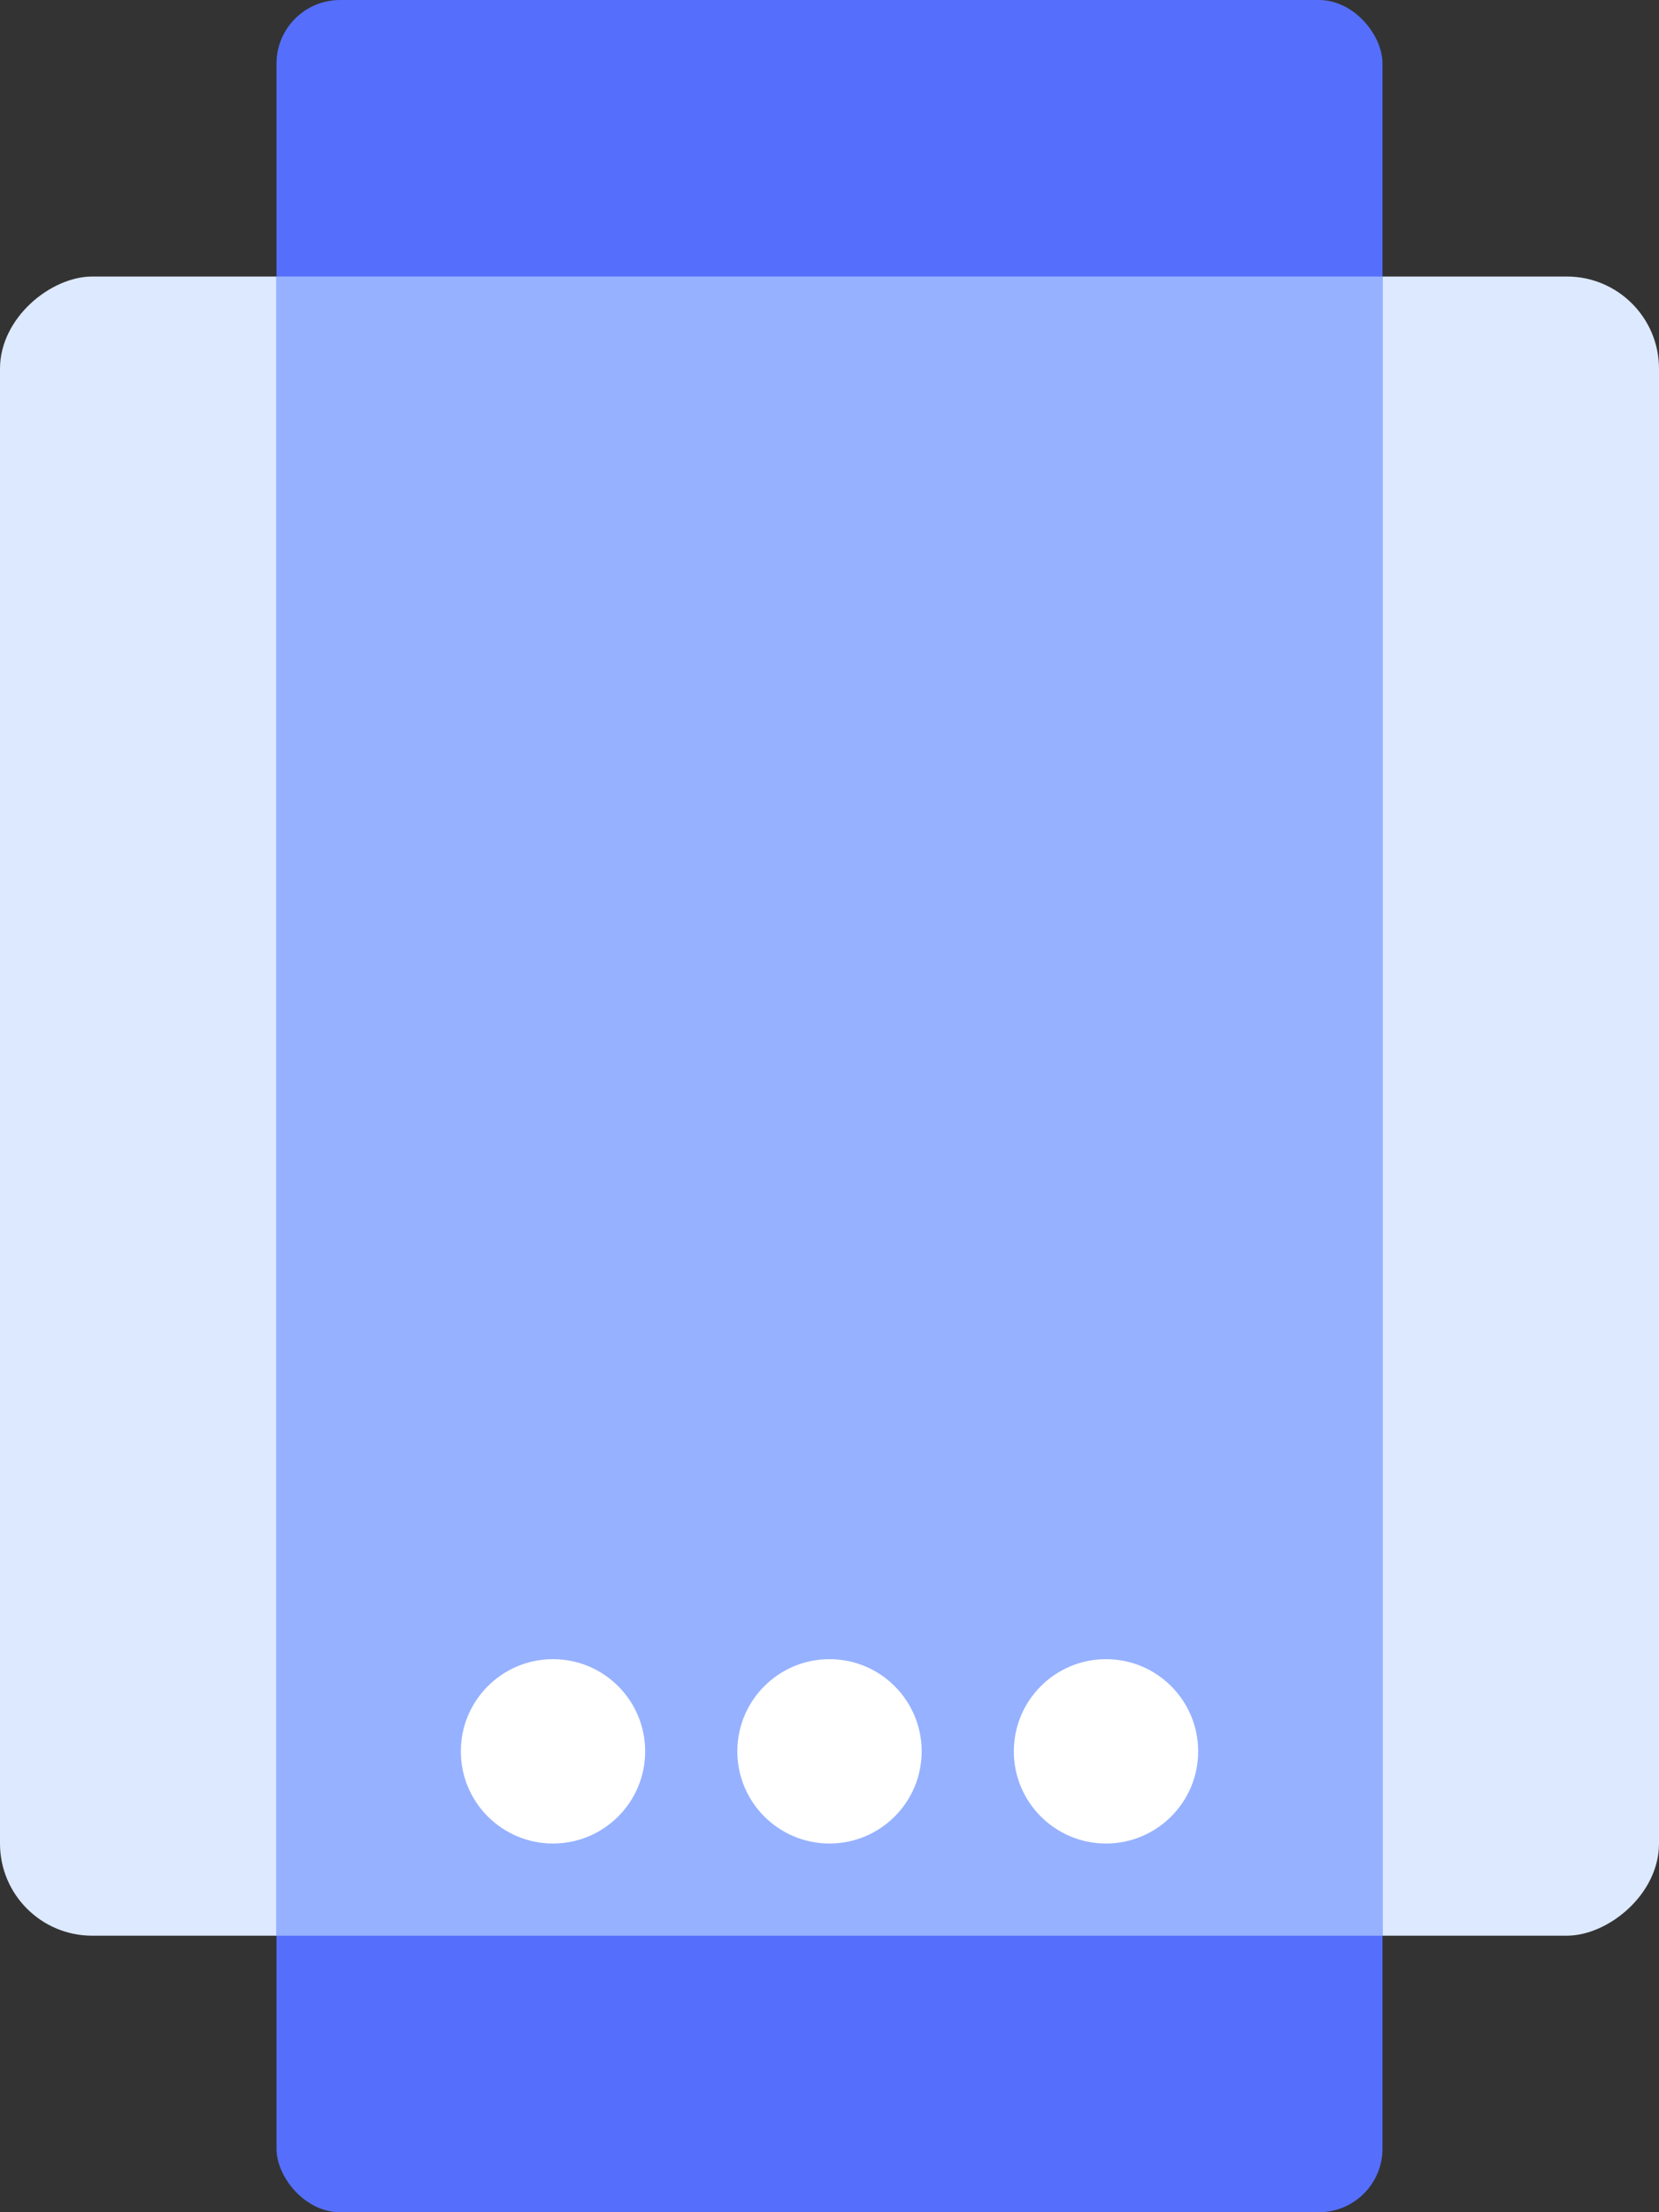
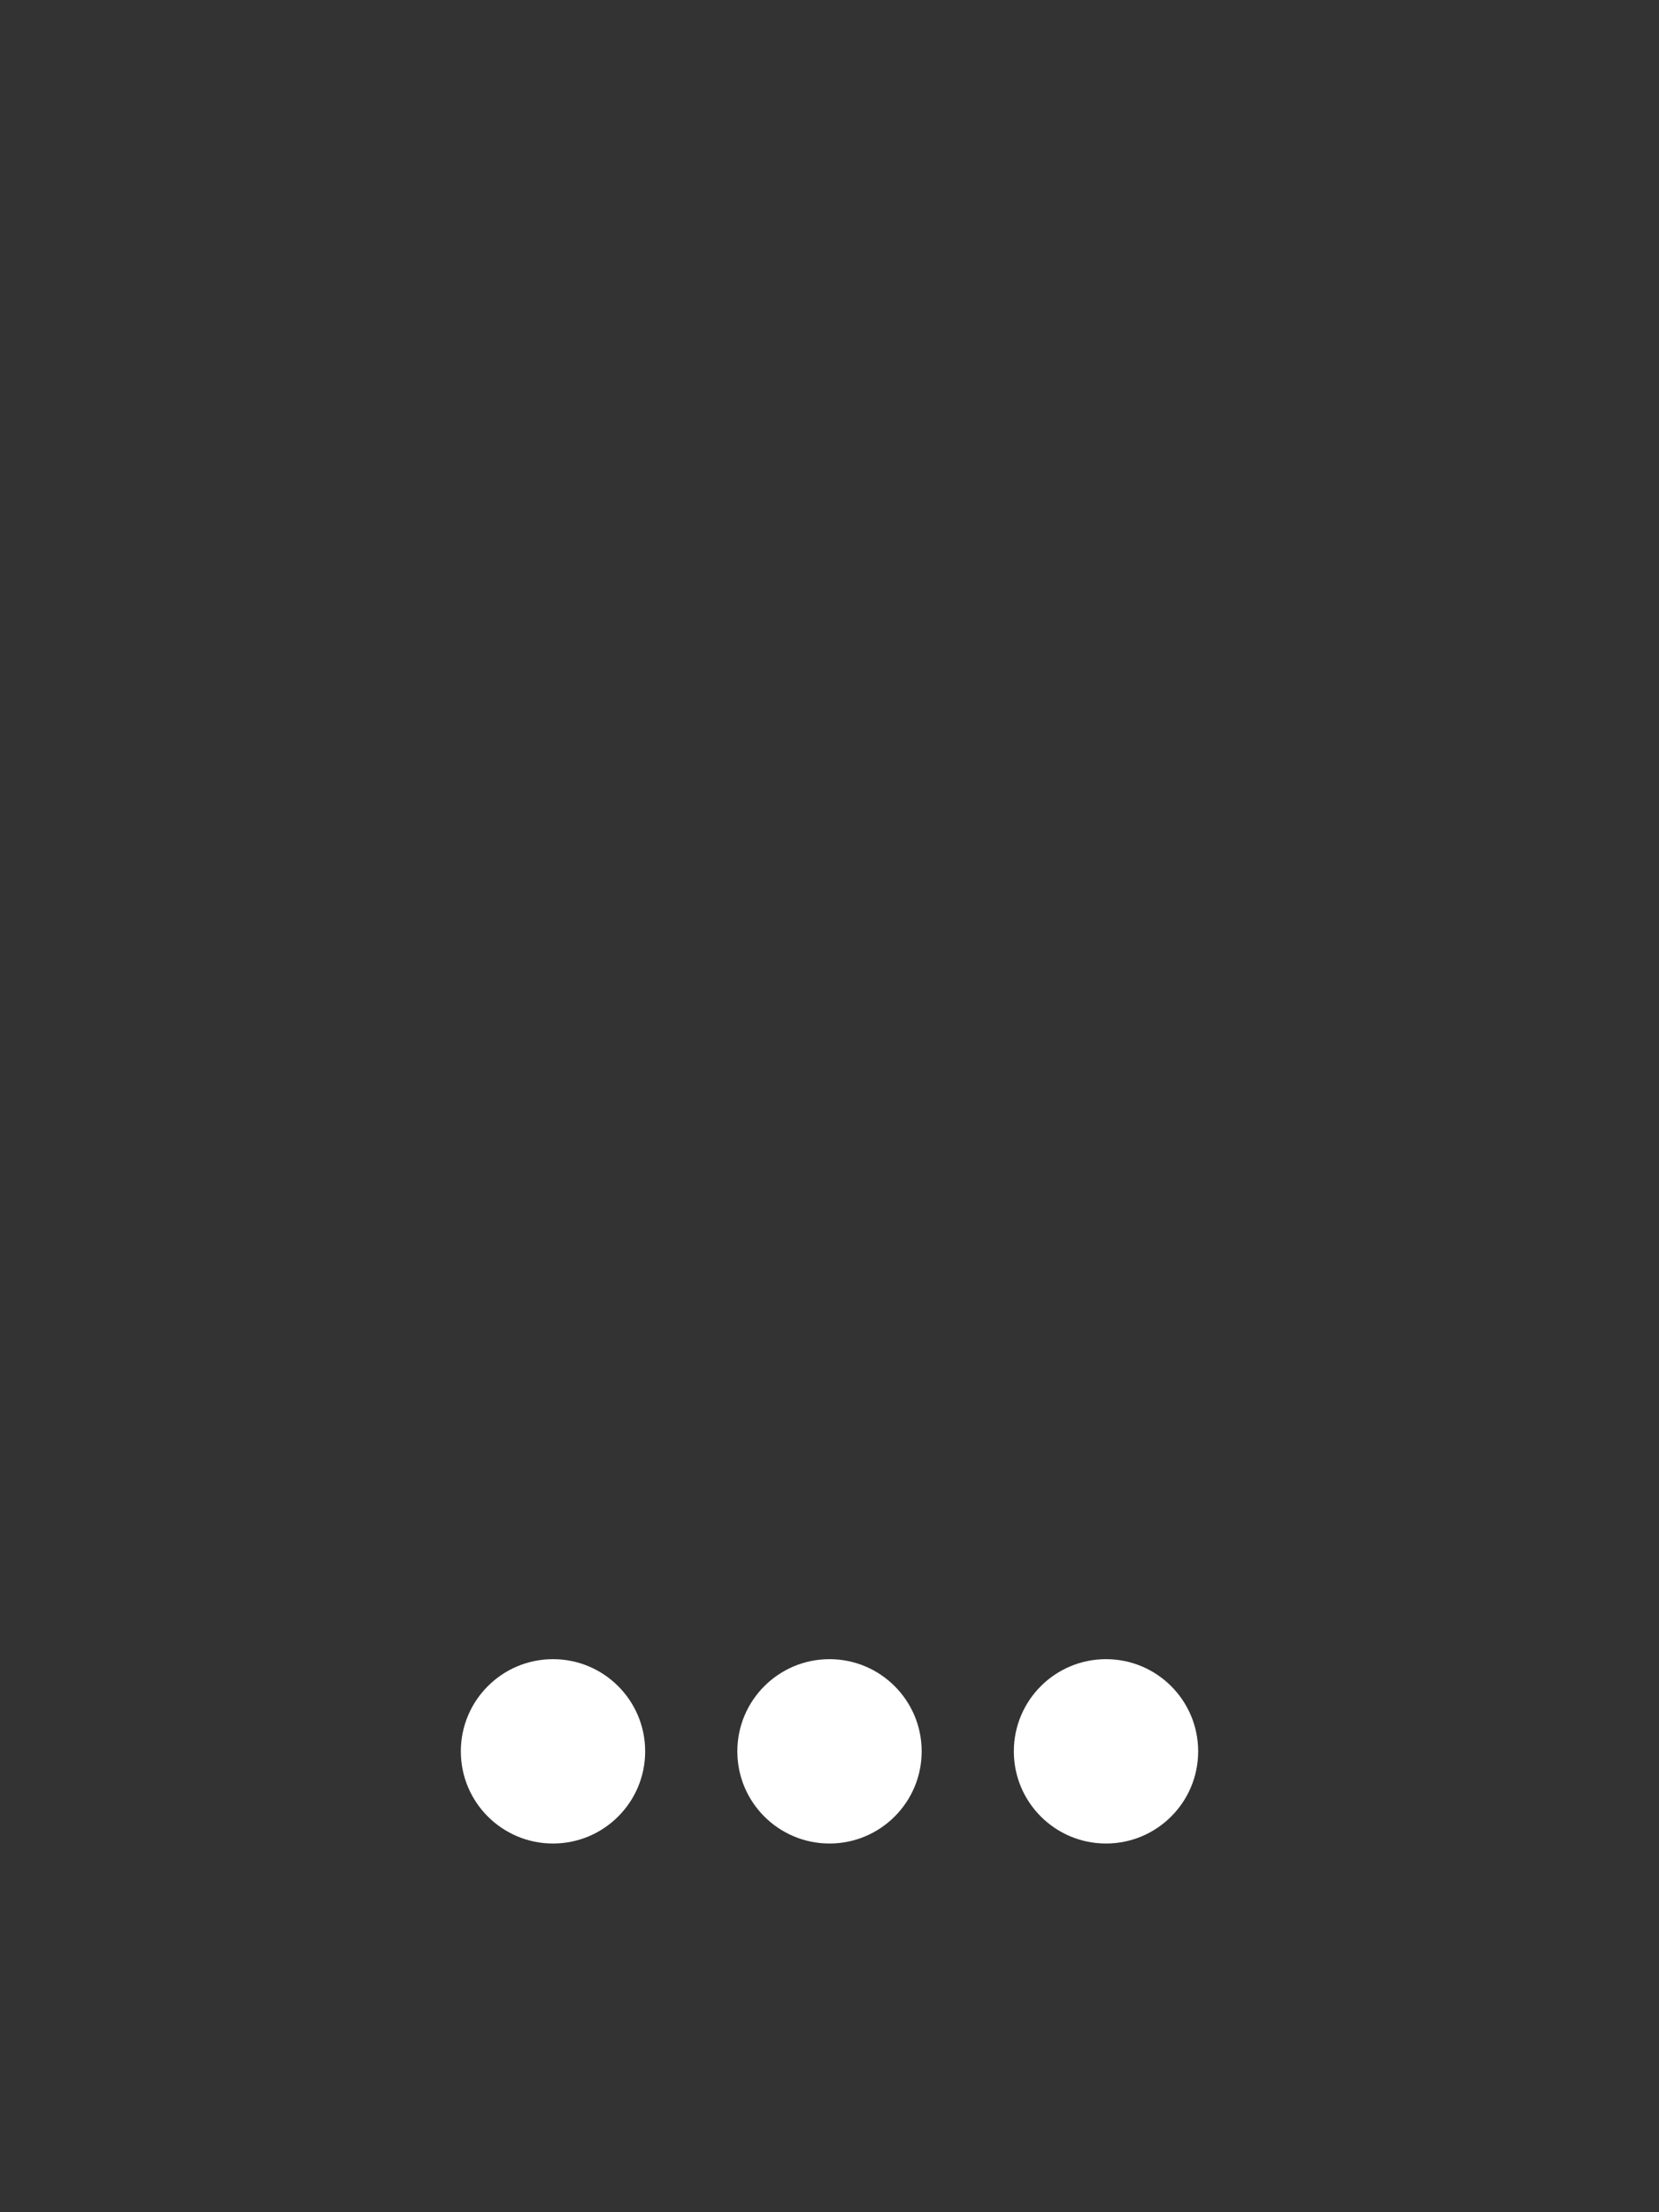
<svg xmlns="http://www.w3.org/2000/svg" id="Layer_2" data-name="Layer 2" viewBox="0 0 18 24">
  <rect x="0" y="0" width="18" height="24" fill="#333333" stroke="none" />
  <defs>
    <style>
      .cls-1 {
        fill: #dce9ff;
      }

      .cls-1, .cls-2, .cls-3, .cls-4 {
        stroke-width: 0px;
      }

      .cls-2 {
        fill: #556ffc;
      }

      .cls-3 {
        fill: #96b1ff;
      }

      .cls-4 {
        fill: #fff;
      }
    </style>
  </defs>
  <g id="Layer_1-2" data-name="Layer 1">
    <g>
-       <rect class="cls-1" x="0" y="3" width="18" height="18" rx="1" ry="1" transform="translate(21 3) rotate(90)" />
-       <rect class="cls-2" x="3" width="12" height="24" rx=".69" ry=".69" />
-       <rect class="cls-3" x="3" y="3" width="12" height="18" />
      <circle class="cls-4" cx="12" cy="19" r="1" />
      <circle class="cls-4" cx="9" cy="19" r="1" />
      <circle class="cls-4" cx="6" cy="19" r="1" />
    </g>
  </g>
</svg>